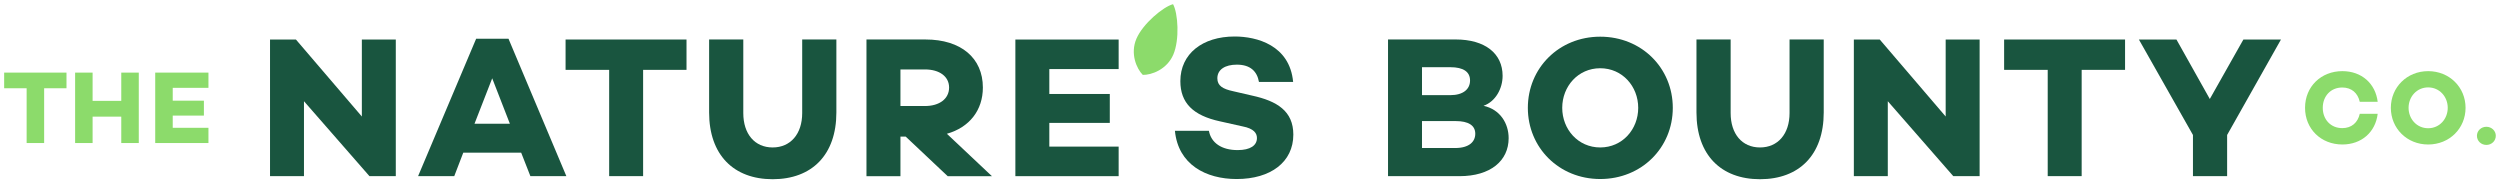
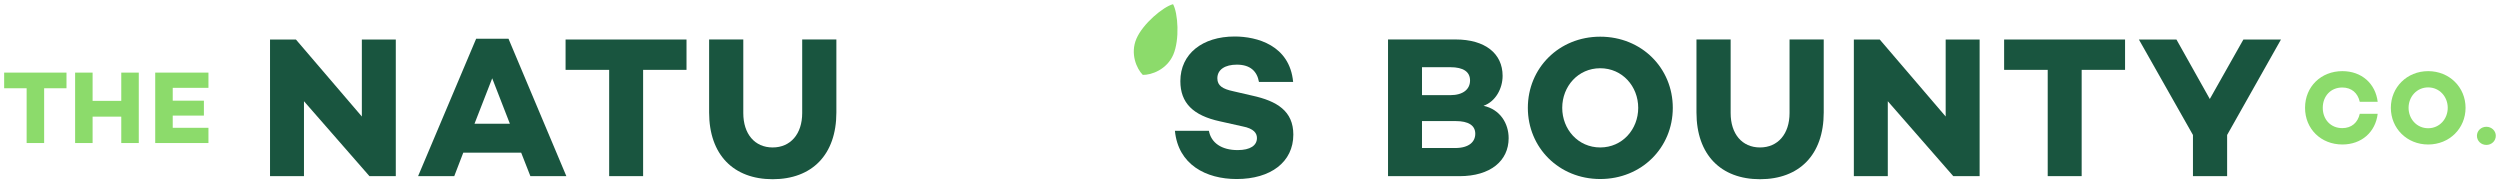
<svg xmlns="http://www.w3.org/2000/svg" xmlns:ns1="http://www.inkscape.org/namespaces/inkscape" xmlns:ns2="http://sodipodi.sourceforge.net/DTD/sodipodi-0.dtd" width="298.92" height="21.921" viewBox="0 0 79.089 5.8" id="svg6116" ns1:version="0.92.0 r15299" ns2:docname="natures bounty.svg">
  <defs id="defs6110" />
  <g ns1:label="Layer 1" ns1:groupmode="layer" id="layer1" transform="translate(-120.85,-255.414)">
    <g id="g8302" transform="translate(0.132,-0.132)">
      <g style="fill:#19553f;fill-opacity:1" id="g8268">
        <path ns1:connector-curvature="0" id="path7116" style="fill:#19553f;fill-opacity:1;fill-rule:nonzero;stroke:none;stroke-width:0.353" d="m 133.239,261.119 h -0.833 l -2.072,-2.371 v 2.371 h -1.074 v -4.322 h 0.82 l 2.085,2.435 v -2.435 h 1.074 z" />
        <path ns1:connector-curvature="0" id="path7120" style="fill:#19553f;fill-opacity:1;fill-rule:nonzero;stroke:none;stroke-width:0.353" d="m 135.374,260.375 -0.286,0.744 h -1.144 l 1.837,-4.348 h 1.023 l 1.831,4.348 h -1.138 l -0.292,-0.744 z m 0.915,-2.352 -0.56,1.437 h 1.119 z" />
        <path ns1:connector-curvature="0" id="path7124" style="fill:#19553f;fill-opacity:1;fill-rule:nonzero;stroke:none;stroke-width:0.353" d="m 141.063,257.756 v 3.362 h -1.074 v -3.362 h -1.379 v -0.96 h 3.826 v 0.96 z" />
        <g style="fill:#19553f;fill-opacity:1" id="g7134" transform="matrix(0.353,0,0,-0.353,147.177,259.104)">
          <path d="m 0,0 c 0,-3.802 -2.198,-5.982 -5.711,-5.982 -3.495,0 -5.694,2.18 -5.694,5.982 v 6.54 h 3.063 v -6.594 c 0,-1.874 1.027,-3.081 2.631,-3.081 1.603,0 2.648,1.207 2.648,3.081 V 6.54 H 0 Z" style="fill:#19553f;fill-opacity:1;fill-rule:nonzero;stroke:none" id="path7136" ns1:connector-curvature="0" />
        </g>
        <g style="fill:#19553f;fill-opacity:1" id="g7138" transform="matrix(0.353,0,0,-0.353,149.204,259.867)">
-           <path d="M 0,0 V -3.549 H -3.045 V 8.702 h 5.297 c 3.171,0 5.135,-1.657 5.135,-4.306 0,-2.018 -1.189,-3.567 -3.225,-4.144 L 8.198,-3.549 H 4.234 L 0.469,0 Z m 0,2.739 h 2.198 c 1.297,0 2.162,0.648 2.162,1.657 0,0.991 -0.865,1.622 -2.162,1.622 H 0 Z" style="fill:#19553f;fill-opacity:1;fill-rule:nonzero;stroke:none" id="path7140" ns1:connector-curvature="0" />
-         </g>
-         <path ns1:connector-curvature="0" id="path7144" style="fill:#19553f;fill-opacity:1;fill-rule:nonzero;stroke:none;stroke-width:0.353" d="m 153.914,258.519 h 1.913 v 0.915 h -1.913 v 0.75 h 2.193 v 0.935 h -3.267 v -4.322 h 3.267 v 0.934 h -2.193 z" />
+           </g>
        <g style="fill:#19553f;fill-opacity:1" id="g7154" transform="matrix(0.353,0,0,-0.353,161.627,258.138)">
          <path d="m 0,0 h -3.063 c -0.162,0.919 -0.739,1.549 -1.982,1.549 -1.044,0 -1.747,-0.432 -1.747,-1.225 0,-0.666 0.486,-0.955 1.405,-1.153 l 1.712,-0.396 c 2.234,-0.487 3.693,-1.387 3.693,-3.495 0,-2.451 -2.018,-3.982 -5.08,-3.982 -2.757,0 -5.244,1.297 -5.532,4.324 h 3.045 c 0.198,-1.081 1.135,-1.73 2.577,-1.73 1.135,0 1.729,0.415 1.729,1.081 0,0.415 -0.252,0.847 -1.297,1.045 l -2.018,0.451 c -2.414,0.522 -3.549,1.657 -3.549,3.603 0,2.45 1.982,4 4.864,4 C -3.261,4.072 -0.306,3.297 0,0" style="fill:#19553f;fill-opacity:1;fill-rule:nonzero;stroke:none" id="path7156" ns1:connector-curvature="0" />
        </g>
        <g style="fill:#19553f;fill-opacity:1" id="g7158" transform="matrix(0.353,0,0,-0.353,168.445,259.917)">
          <path d="M 0,0 C 0,-2.036 -1.639,-3.405 -4.396,-3.405 H -10.81 V 8.846 h 6.054 c 2.648,0 4.215,-1.261 4.215,-3.261 0,-1.135 -0.63,-2.306 -1.711,-2.684 C -0.756,2.576 0,1.315 0,0 m -7.765,3.855 h 2.54 c 1.135,0 1.766,0.523 1.766,1.316 0,0.774 -0.595,1.189 -1.766,1.189 h -2.54 z m 2.973,-4.738 c 1.243,0 1.802,0.558 1.802,1.279 0,0.757 -0.631,1.135 -1.748,1.135 h -3.027 v -2.414 z" style="fill:#19553f;fill-opacity:1;fill-rule:nonzero;stroke:none" id="path7160" ns1:connector-curvature="0" />
        </g>
        <g style="fill:#19553f;fill-opacity:1" id="g7162" transform="matrix(0.353,0,0,-0.353,173.638,258.958)">
          <path d="m 0,0 c 0,-3.567 -2.793,-6.378 -6.504,-6.378 -3.694,0 -6.486,2.811 -6.486,6.378 0,3.567 2.792,6.378 6.486,6.378 C -2.793,6.378 0,3.567 0,0 m -3.099,0 c 0,1.928 -1.423,3.55 -3.405,3.55 -1.982,0 -3.405,-1.622 -3.405,-3.55 0,-1.928 1.423,-3.549 3.405,-3.549 1.982,0 3.405,1.621 3.405,3.549" style="fill:#19553f;fill-opacity:1;fill-rule:nonzero;stroke:none" id="path7164" ns1:connector-curvature="0" />
        </g>
        <g style="fill:#19553f;fill-opacity:1" id="g7166" transform="matrix(0.353,0,0,-0.353,178.413,259.104)">
          <path d="m 0,0 c 0,-3.802 -2.198,-5.982 -5.711,-5.982 -3.495,0 -5.694,2.18 -5.694,5.982 v 6.54 h 3.063 v -6.594 c 0,-1.874 1.027,-3.081 2.631,-3.081 1.603,0 2.648,1.207 2.648,3.081 V 6.54 H 0 Z" style="fill:#19553f;fill-opacity:1;fill-rule:nonzero;stroke:none" id="path7168" ns1:connector-curvature="0" />
        </g>
        <path ns1:connector-curvature="0" id="path7172" style="fill:#19553f;fill-opacity:1;fill-rule:nonzero;stroke:none;stroke-width:0.353" d="m 183.345,261.119 h -0.833 l -2.072,-2.371 v 2.371 h -1.074 v -4.322 h 0.82 l 2.085,2.435 v -2.435 h 1.074 z" />
        <path ns1:connector-curvature="0" id="path7176" style="fill:#19553f;fill-opacity:1;fill-rule:nonzero;stroke:none;stroke-width:0.353" d="m 186.573,257.756 v 3.362 h -1.074 v -3.362 h -1.379 v -0.96 h 3.826 v 0.96 z" />
        <path ns1:connector-curvature="0" id="path7180" style="fill:#19553f;fill-opacity:1;fill-rule:nonzero;stroke:none;stroke-width:0.353" d="m 191.175,259.816 v 1.303 h -1.081 v -1.303 l -1.71,-3.019 h 1.188 l 1.055,1.881 1.062,-1.881 h 1.189 z" />
      </g>
      <g style="fill:#8cdb6b;fill-opacity:1" id="g8247">
        <path ns1:connector-curvature="0" id="path7084" style="fill:#8cdb6b;fill-opacity:1;fill-rule:nonzero;stroke:none;stroke-width:0.353" d="m 122.114,258.338 v 1.733 h -0.554 v -1.733 h -0.711 v -0.495 h 1.972 v 0.495 z" />
        <path ns1:connector-curvature="0" id="path7088" style="fill:#8cdb6b;fill-opacity:1;fill-rule:nonzero;stroke:none;stroke-width:0.353" d="m 125.108,260.071 h -0.554 v -0.835 h -0.907 v 0.835 h -0.553 v -2.228 h 0.553 v 0.894 h 0.907 v -0.894 h 0.554 z" />
        <path ns1:connector-curvature="0" id="path7092" style="fill:#8cdb6b;fill-opacity:1;fill-rule:nonzero;stroke:none;stroke-width:0.353" d="m 126.182,258.731 h 0.986 v 0.472 h -0.986 v 0.386 h 1.13 v 0.482 h -1.684 v -2.228 h 1.684 v 0.482 h -1.13 z" />
        <g style="fill:#8cdb6b;fill-opacity:1" id="g7102" transform="matrix(0.353,0,0,-0.353,195.371,259.147)">
          <path d="M 0,0 H 1.606 C 1.411,-1.634 0.167,-2.748 -1.56,-2.748 c -1.904,0 -3.344,1.383 -3.344,3.287 0,1.904 1.44,3.287 3.344,3.287 1.727,0 2.971,-1.114 3.166,-2.749 L 0,1.077 c -0.177,0.79 -0.734,1.282 -1.57,1.282 -1.031,0 -1.745,-0.771 -1.745,-1.82 0,-1.049 0.714,-1.82 1.745,-1.82 0.836,0 1.393,0.492 1.57,1.281" style="fill:#8cdb6b;fill-opacity:1;fill-rule:nonzero;stroke:none" id="path7104" ns1:connector-curvature="0" />
        </g>
        <g style="fill:#8cdb6b;fill-opacity:1" id="g7106" transform="matrix(0.353,0,0,-0.353,198.718,258.957)">
          <path d="m 0,0 c 0,-1.839 -1.439,-3.287 -3.352,-3.287 -1.904,0 -3.344,1.448 -3.344,3.287 0,1.838 1.44,3.287 3.344,3.287 C -1.439,3.287 0,1.838 0,0 m -1.597,0 c 0,0.993 -0.734,1.83 -1.755,1.83 -1.022,0 -1.755,-0.837 -1.755,-1.83 0,-0.994 0.733,-1.83 1.755,-1.83 1.021,0 1.755,0.836 1.755,1.83" style="fill:#8cdb6b;fill-opacity:1;fill-rule:nonzero;stroke:none" id="path7108" ns1:connector-curvature="0" />
        </g>
        <g style="fill:#8cdb6b;fill-opacity:1" id="g7110" transform="matrix(0.353,0,0,-0.353,199.078,259.842)">
          <path d="M 0,0 C 0,0.455 0.38,0.808 0.845,0.808 1.31,0.808 1.69,0.455 1.69,0 1.69,-0.465 1.31,-0.818 0.845,-0.818 0.38,-0.818 0,-0.465 0,0" style="fill:#8cdb6b;fill-opacity:1;fill-rule:nonzero;stroke:none" id="path7112" ns1:connector-curvature="0" />
        </g>
        <g style="fill:#8cdb6b;fill-opacity:1" id="g7190" transform="matrix(0.353,0,0,-0.353,157.837,257.272)">
          <path d="m 0,0 c -0.575,-1.343 -1.958,-1.838 -2.738,-1.822 -0.55,0.554 -1.146,1.896 -0.571,3.239 0.575,1.343 2.398,2.868 3.284,3.098 C 0.42,3.715 0.575,1.344 0,0" style="fill:#8cdb6b;fill-opacity:1;fill-rule:nonzero;stroke:none" id="path7192" ns1:connector-curvature="0" />
        </g>
      </g>
    </g>
  </g>
</svg>